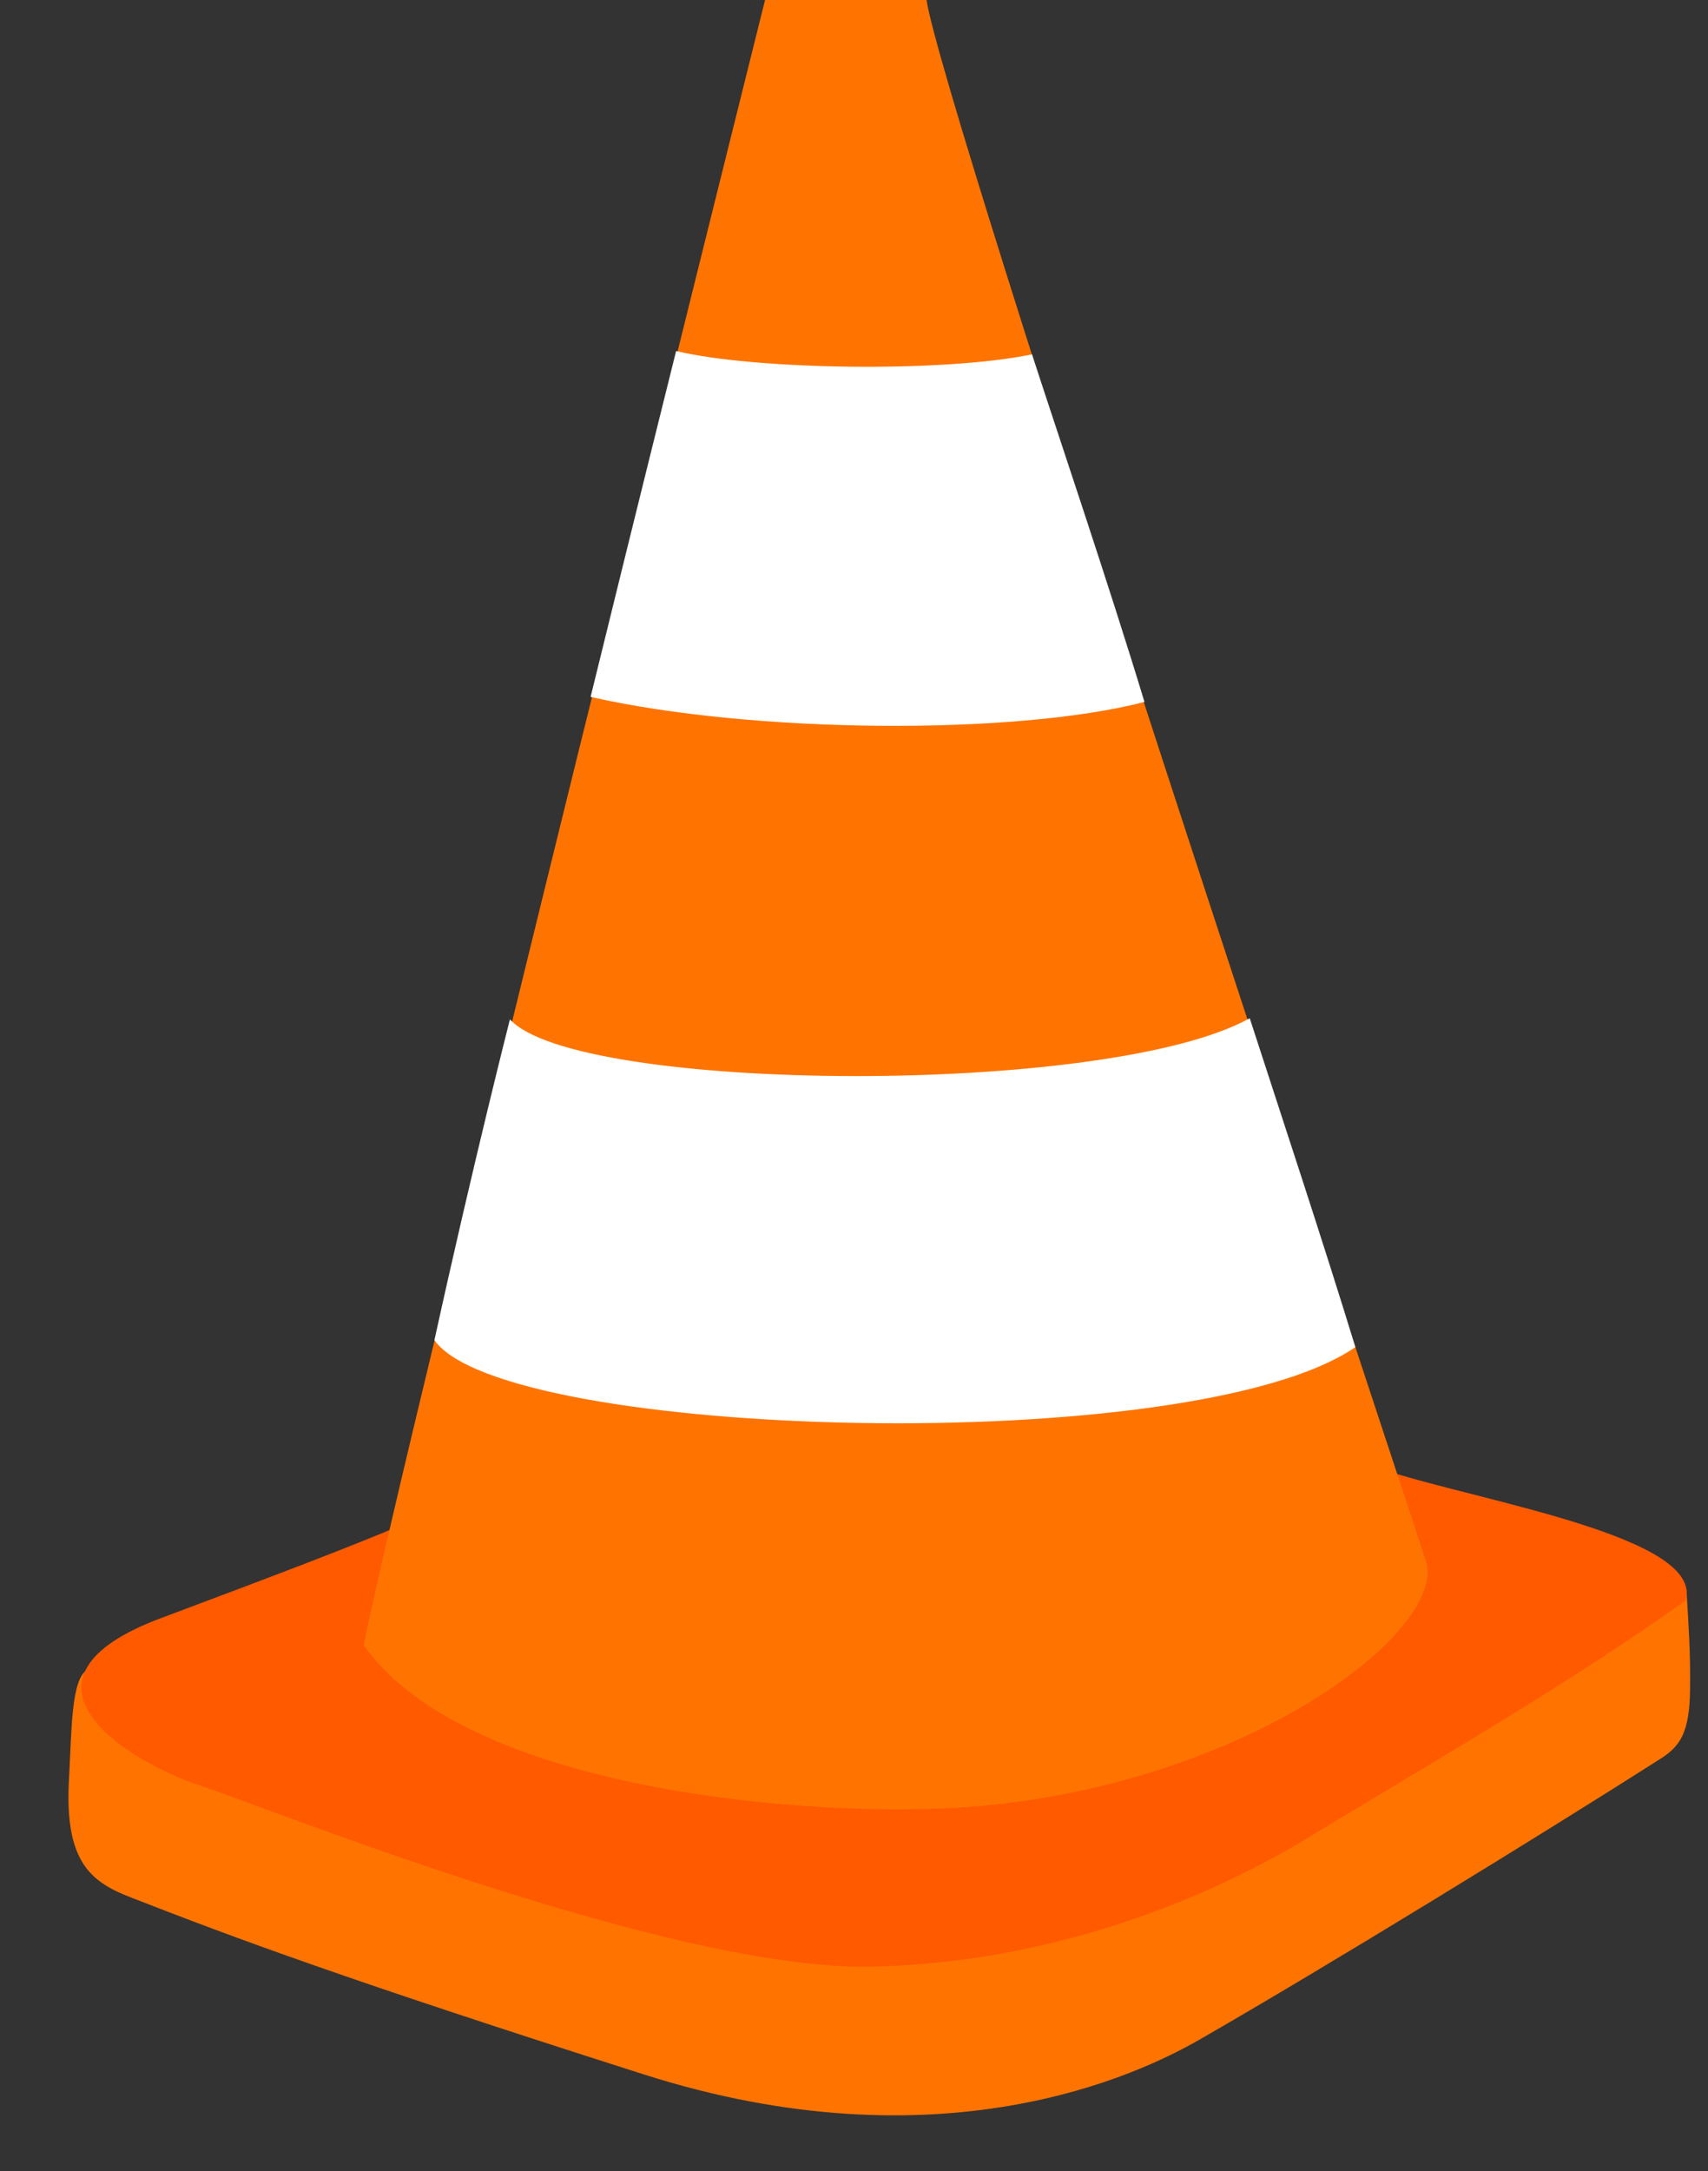
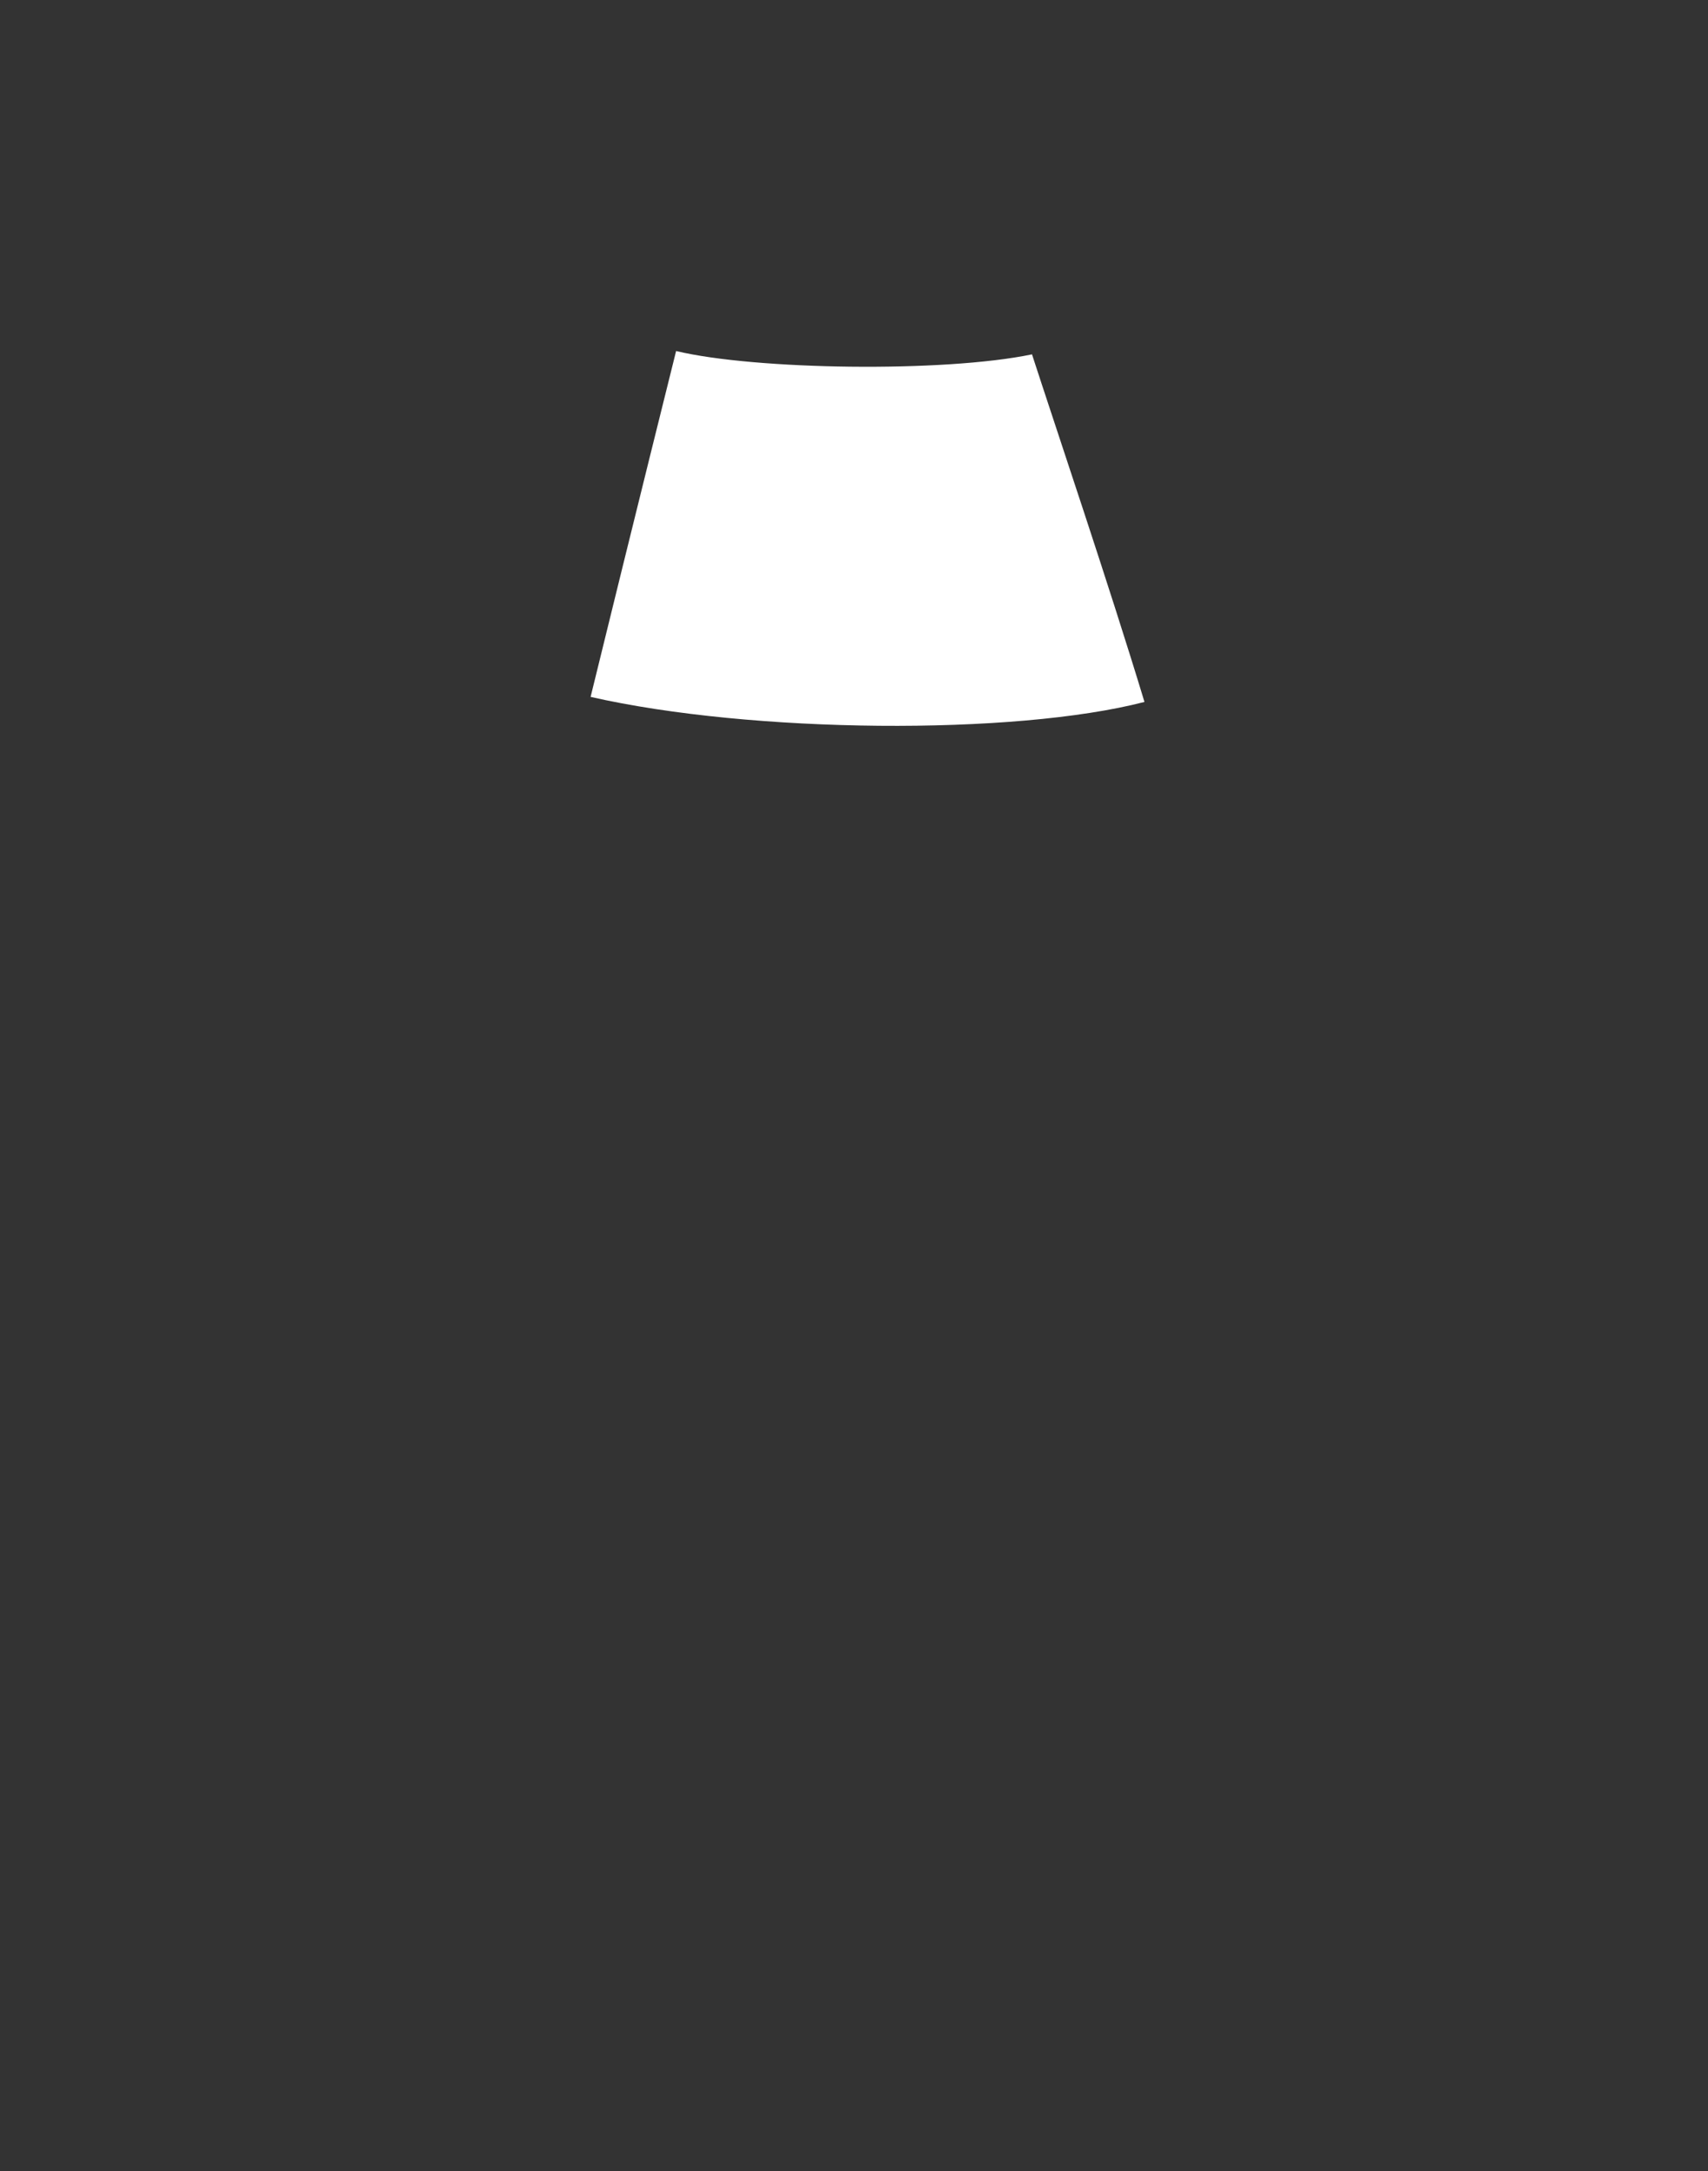
<svg xmlns="http://www.w3.org/2000/svg" height="20.2" preserveAspectRatio="xMidYMid meet" version="1.0" viewBox="1.8 -0.0 15.9 20.2" width="15.9" zoomAndPan="magnify">
  <rect x="1.8" y="-0.0" width="15.9" height="20.2" fill="#333333" stroke="none" />
  <g id="change1_1">
-     <path d="m17.499 14.789c0.021 0.339 0.038 0.588 0.034 0.913-2e-3 0.423-0.094 0.547-0.279 0.664-1.083 0.691-3.105 1.932-4.293 2.614-0.561 0.322-2.404 1.202-5.17 0.32-2.764-0.881-3.803-1.268-4.768-1.644-0.367-0.142-0.624-0.32-0.581-1.096 0.026-0.483 0.021-0.932 0.17-1.025 0.437-0.276 0.82 0.315 1.312 0.479 0.595 0.198 5.71 1.924 6.794 1.563 1.081-0.36 6.781-2.788 6.781-2.788z" fill="#FF7400" />
-   </g>
+     </g>
  <g id="change2_1">
-     <path d="m14.726 13.69c0.891 0.285 2.946 0.618 2.764 1.203-1.073 0.764-2.276 1.457-3.513 2.205-0.744 0.454-2.217 1.16-4.061 1.2-1.843 0.04-5.531-1.443-6.251-1.684-0.722-0.24-1.882-0.996-0.36-1.561 1.116-0.418 1.748-0.658 2.243-0.868 0.709-0.3 9.178-0.495 9.178-0.495z" fill="#FF5A00" />
-   </g>
+     </g>
  <g id="change1_2">
-     <path d="m8.922 0h1.503c0.153 1 4.179 13.078 4.66 14.561 0.12 0.719-1.964 2.204-4.649 2.27-1.603 0.041-4.368-0.279-5.25-1.522 0.321-1.645 3.736-15.309 3.736-15.309z" fill="#FF7400" />
-   </g>
+     </g>
  <g id="change3_1">
-     <path d="m6.547 9.484c0.618 0.685 5.559 0.726 6.887-0.01 0.26 0.802 0.703 2.14 0.983 3.06-1.513 1.042-7.923 0.861-8.573-0.065 0.361-1.644 0.703-2.985 0.703-2.985z" fill="#fff" />
-   </g>
+     </g>
  <g id="change3_2">
    <path d="m8.094 3.266c0.733 0.176 2.49 0.202 3.313 0.031 0.222 0.684 0.723 2.164 1.047 3.234-1.214 0.314-3.661 0.293-5.156-0.047 0.406-1.656 0.796-3.218 0.796-3.218z" fill="#fff" />
  </g>
</svg>